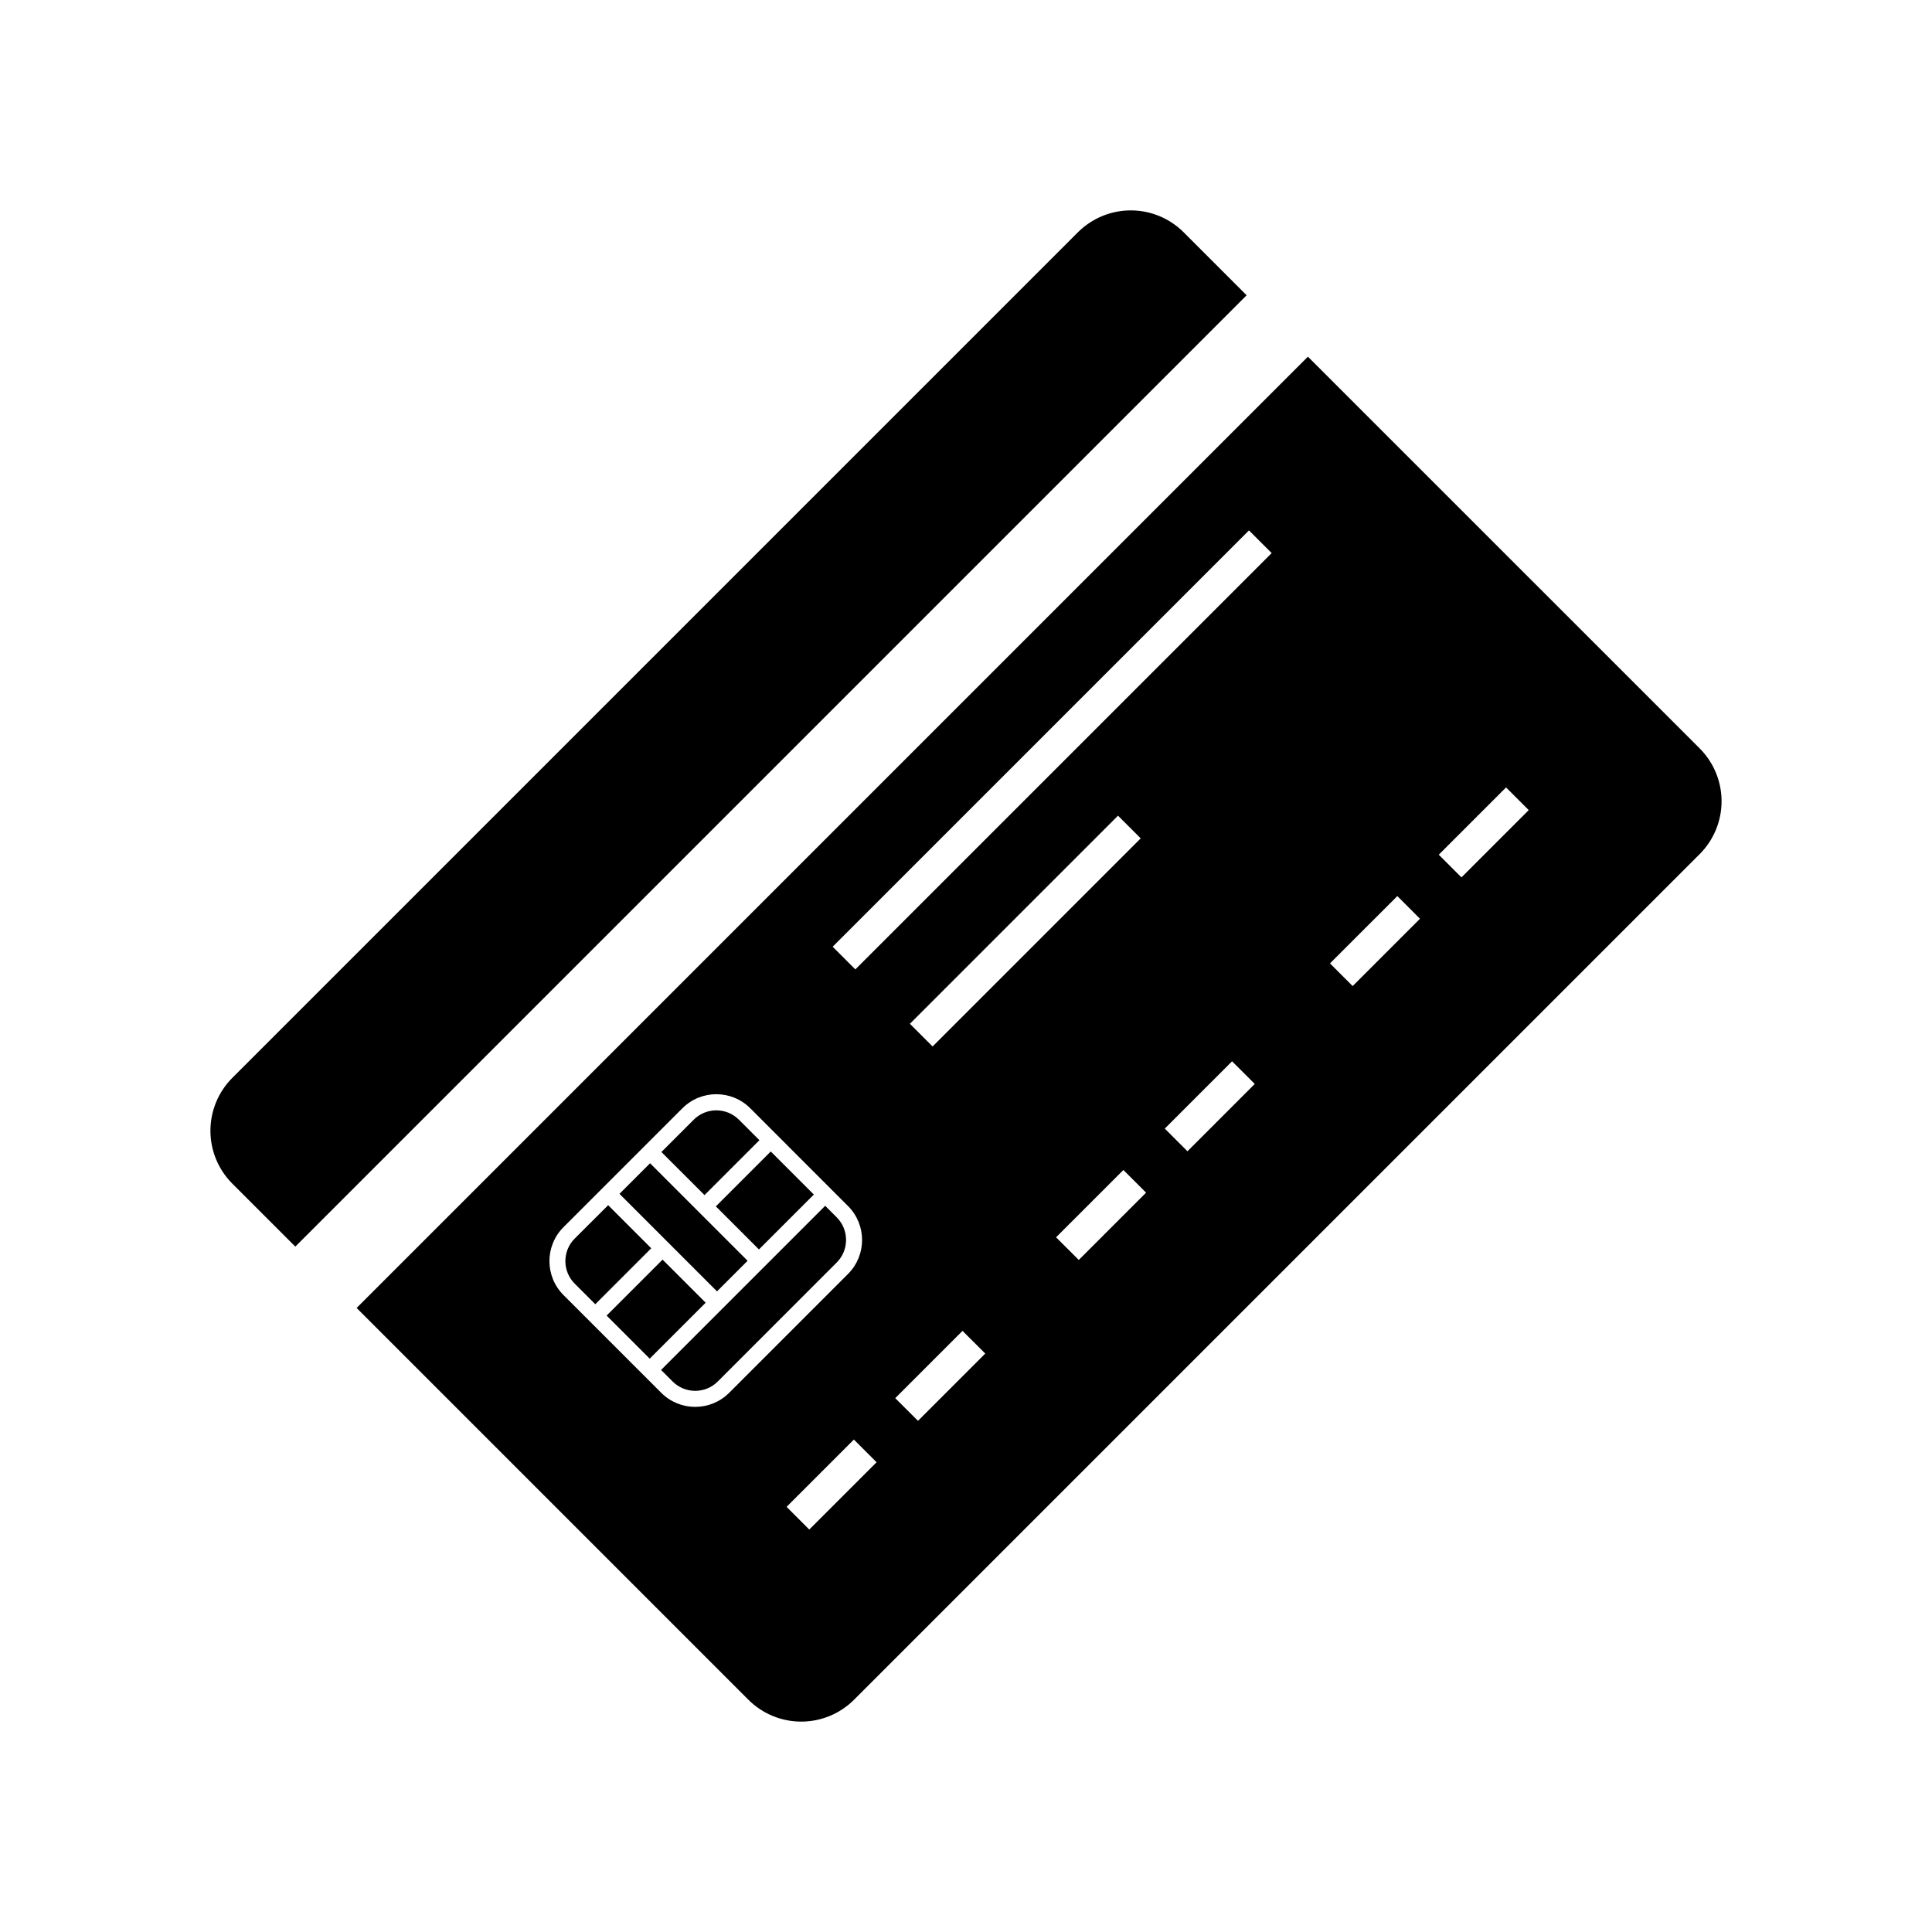
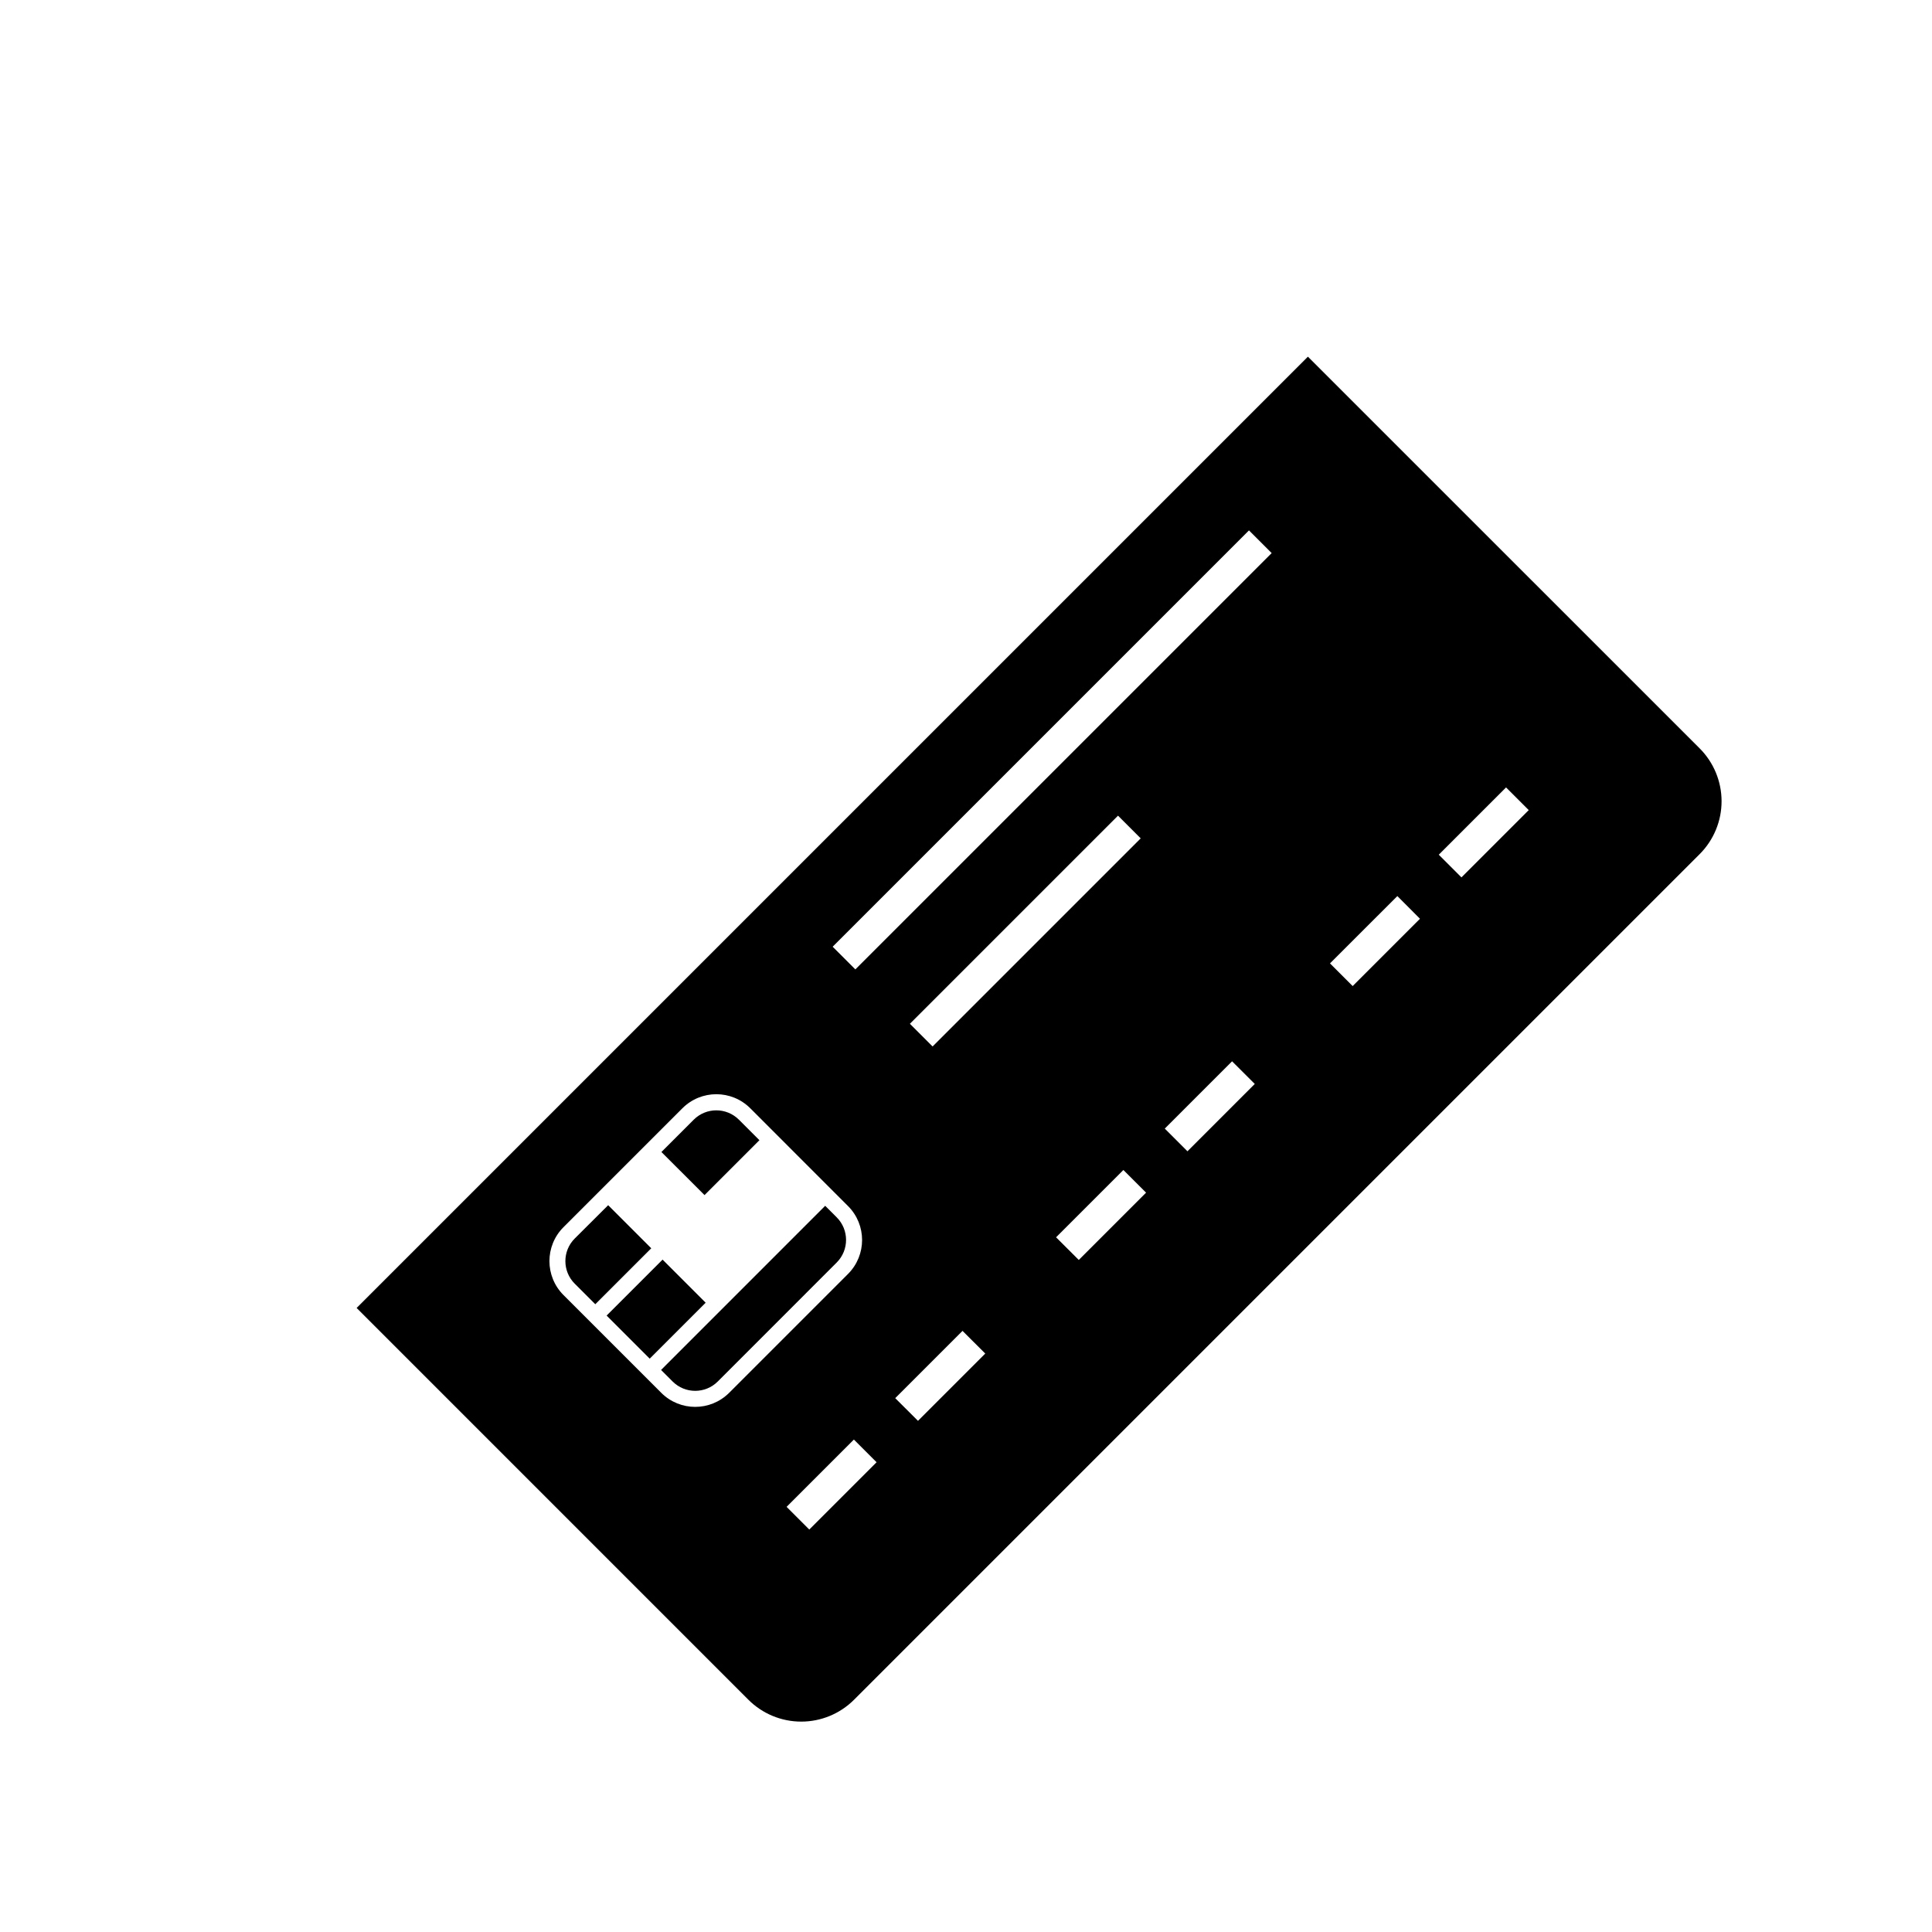
<svg xmlns="http://www.w3.org/2000/svg" fill="#000000" width="800px" height="800px" version="1.1" viewBox="144 144 512 512">
  <g>
    <path d="m238.51 490.62 103.81 103.82c3.715 3.715 8.754 5.805 14.008 5.805 5.258 0 10.297-2.09 14.012-5.805l224.09-224.09c3.715-3.715 5.805-8.754 5.805-14.012 0-5.254-2.09-10.293-5.805-14.008l-103.82-103.81zm137.79 40.891-17.832 17.832-6.012-6.012 17.832-17.832zm28.805-28.805-17.832 17.832-6.027-6.016 17.832-17.828zm-36.355-39.074c4.949 4.965 4.949 12.996 0 17.961l-31.527 31.527c-4.969 4.957-13.008 4.957-17.973 0l-25.93-25.93v0.004c-4.953-4.969-4.953-13.008 0-17.973l31.527-31.527h0.004c4.965-4.957 13.004-4.957 17.969 0zm78.973-3.566-17.836 17.836-6.016-6.008 17.836-17.836zm28.805-28.812-17.84 17.848-6.012-6.012 17.836-17.836zm-30.23-65.082-55.152 55.152-6.012-6.012 55.152-55.152zm74.012 21.309-17.836 17.836-6.012-6.012 17.852-17.836zm28.824-28.797-17.832 17.832-6.012-6.012 17.832-17.832zm-68.129-68.113-110.33 110.33-6.012-6.012 110.33-110.33z" />
-     <path d="m457.68 205.56 16.691 16.691-252.11 252.11-16.695-16.688c-3.715-3.719-5.801-8.758-5.801-14.012 0-5.254 2.086-10.297 5.801-14.012l224.09-224.09c3.715-3.715 8.758-5.805 14.012-5.805 5.258 0 10.297 2.09 14.016 5.805z" />
    <path d="m339.8 440.71 5.453 5.453-14.547 14.547-11.422-11.418 8.566-8.566c3.297-3.293 8.641-3.301 11.949-0.016z" />
-     <path d="m333.71 463.7 14.547-14.547 11.418 11.418-14.547 14.547z" />
-     <path d="m308.17 460.38 8.105-8.105 25.844 25.844-8.105 8.105z" />
    <path d="m362.68 463.55 3.062 3.062c3.297 3.305 3.297 8.656 0 11.961l-31.527 31.539c-3.305 3.301-8.656 3.301-11.961 0l-3.062-3.062z" />
    <path d="m304.76 492.64 14.828-14.828 11.418 11.418-14.828 14.828z" />
    <path d="m305.17 463.39 11.418 11.418-14.828 14.828-5.453-5.453v0.004c-3.301-3.305-3.301-8.66 0-11.965z" />
  </g>
</svg>